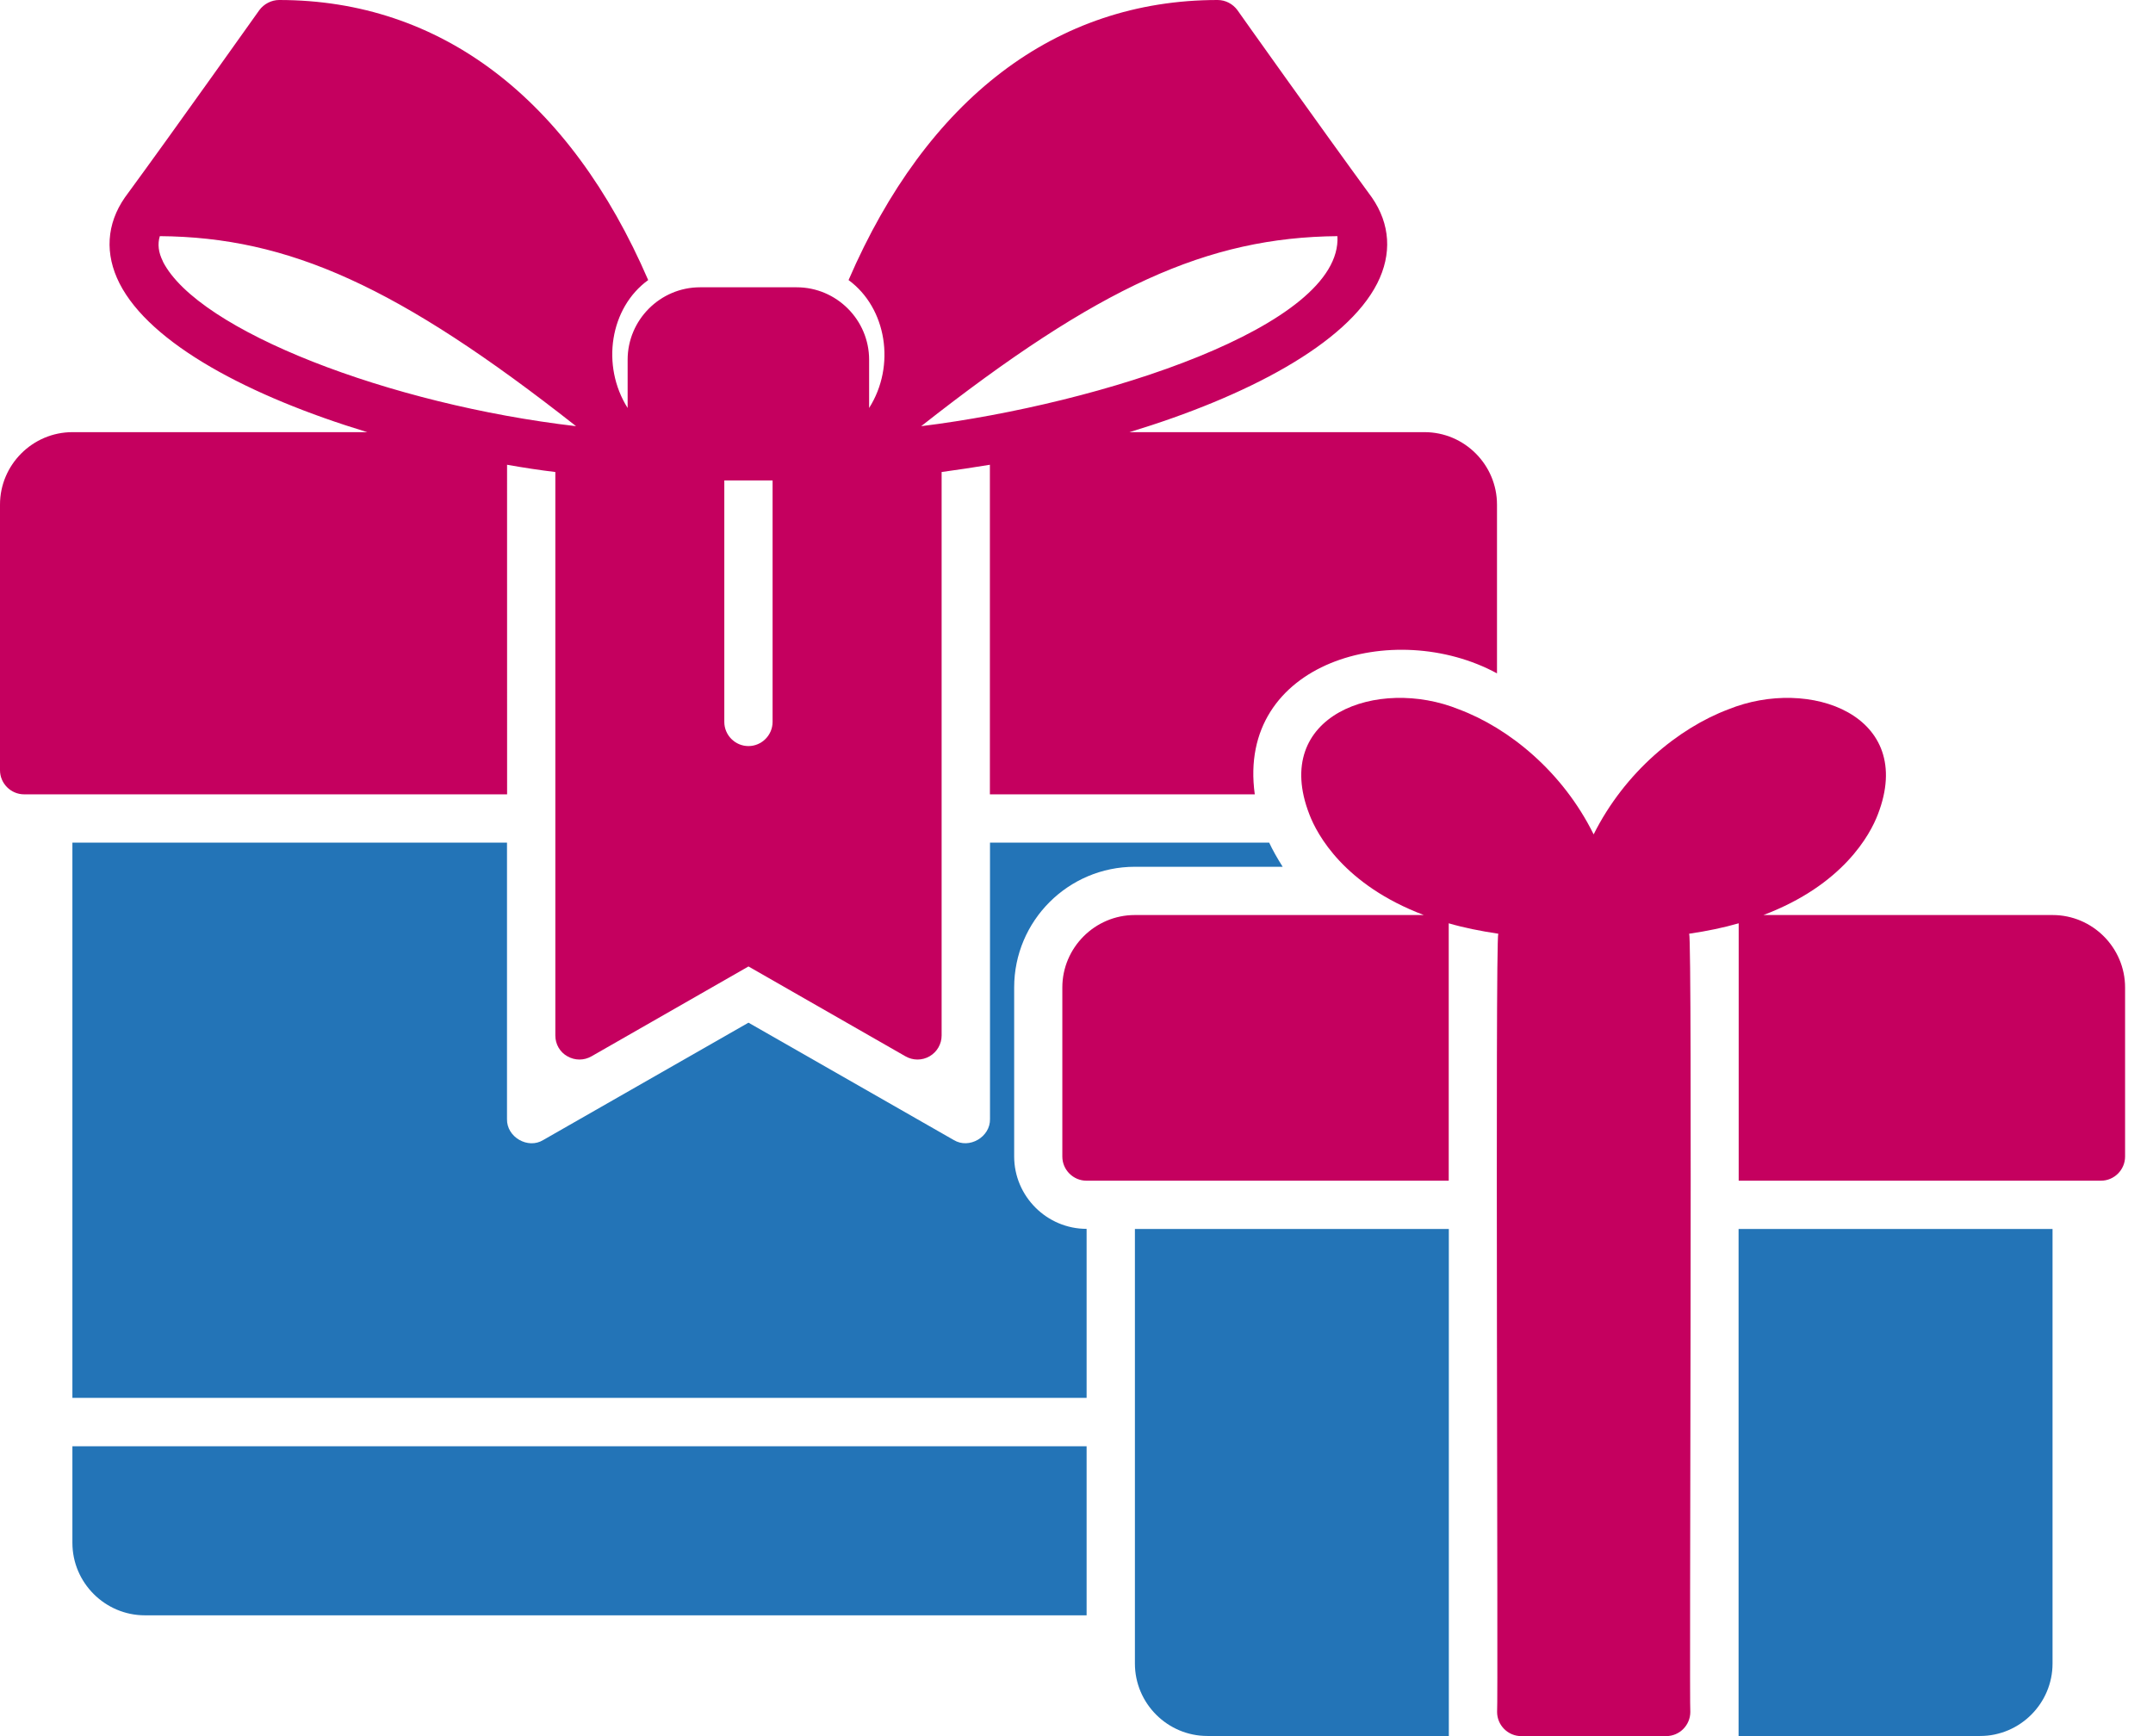
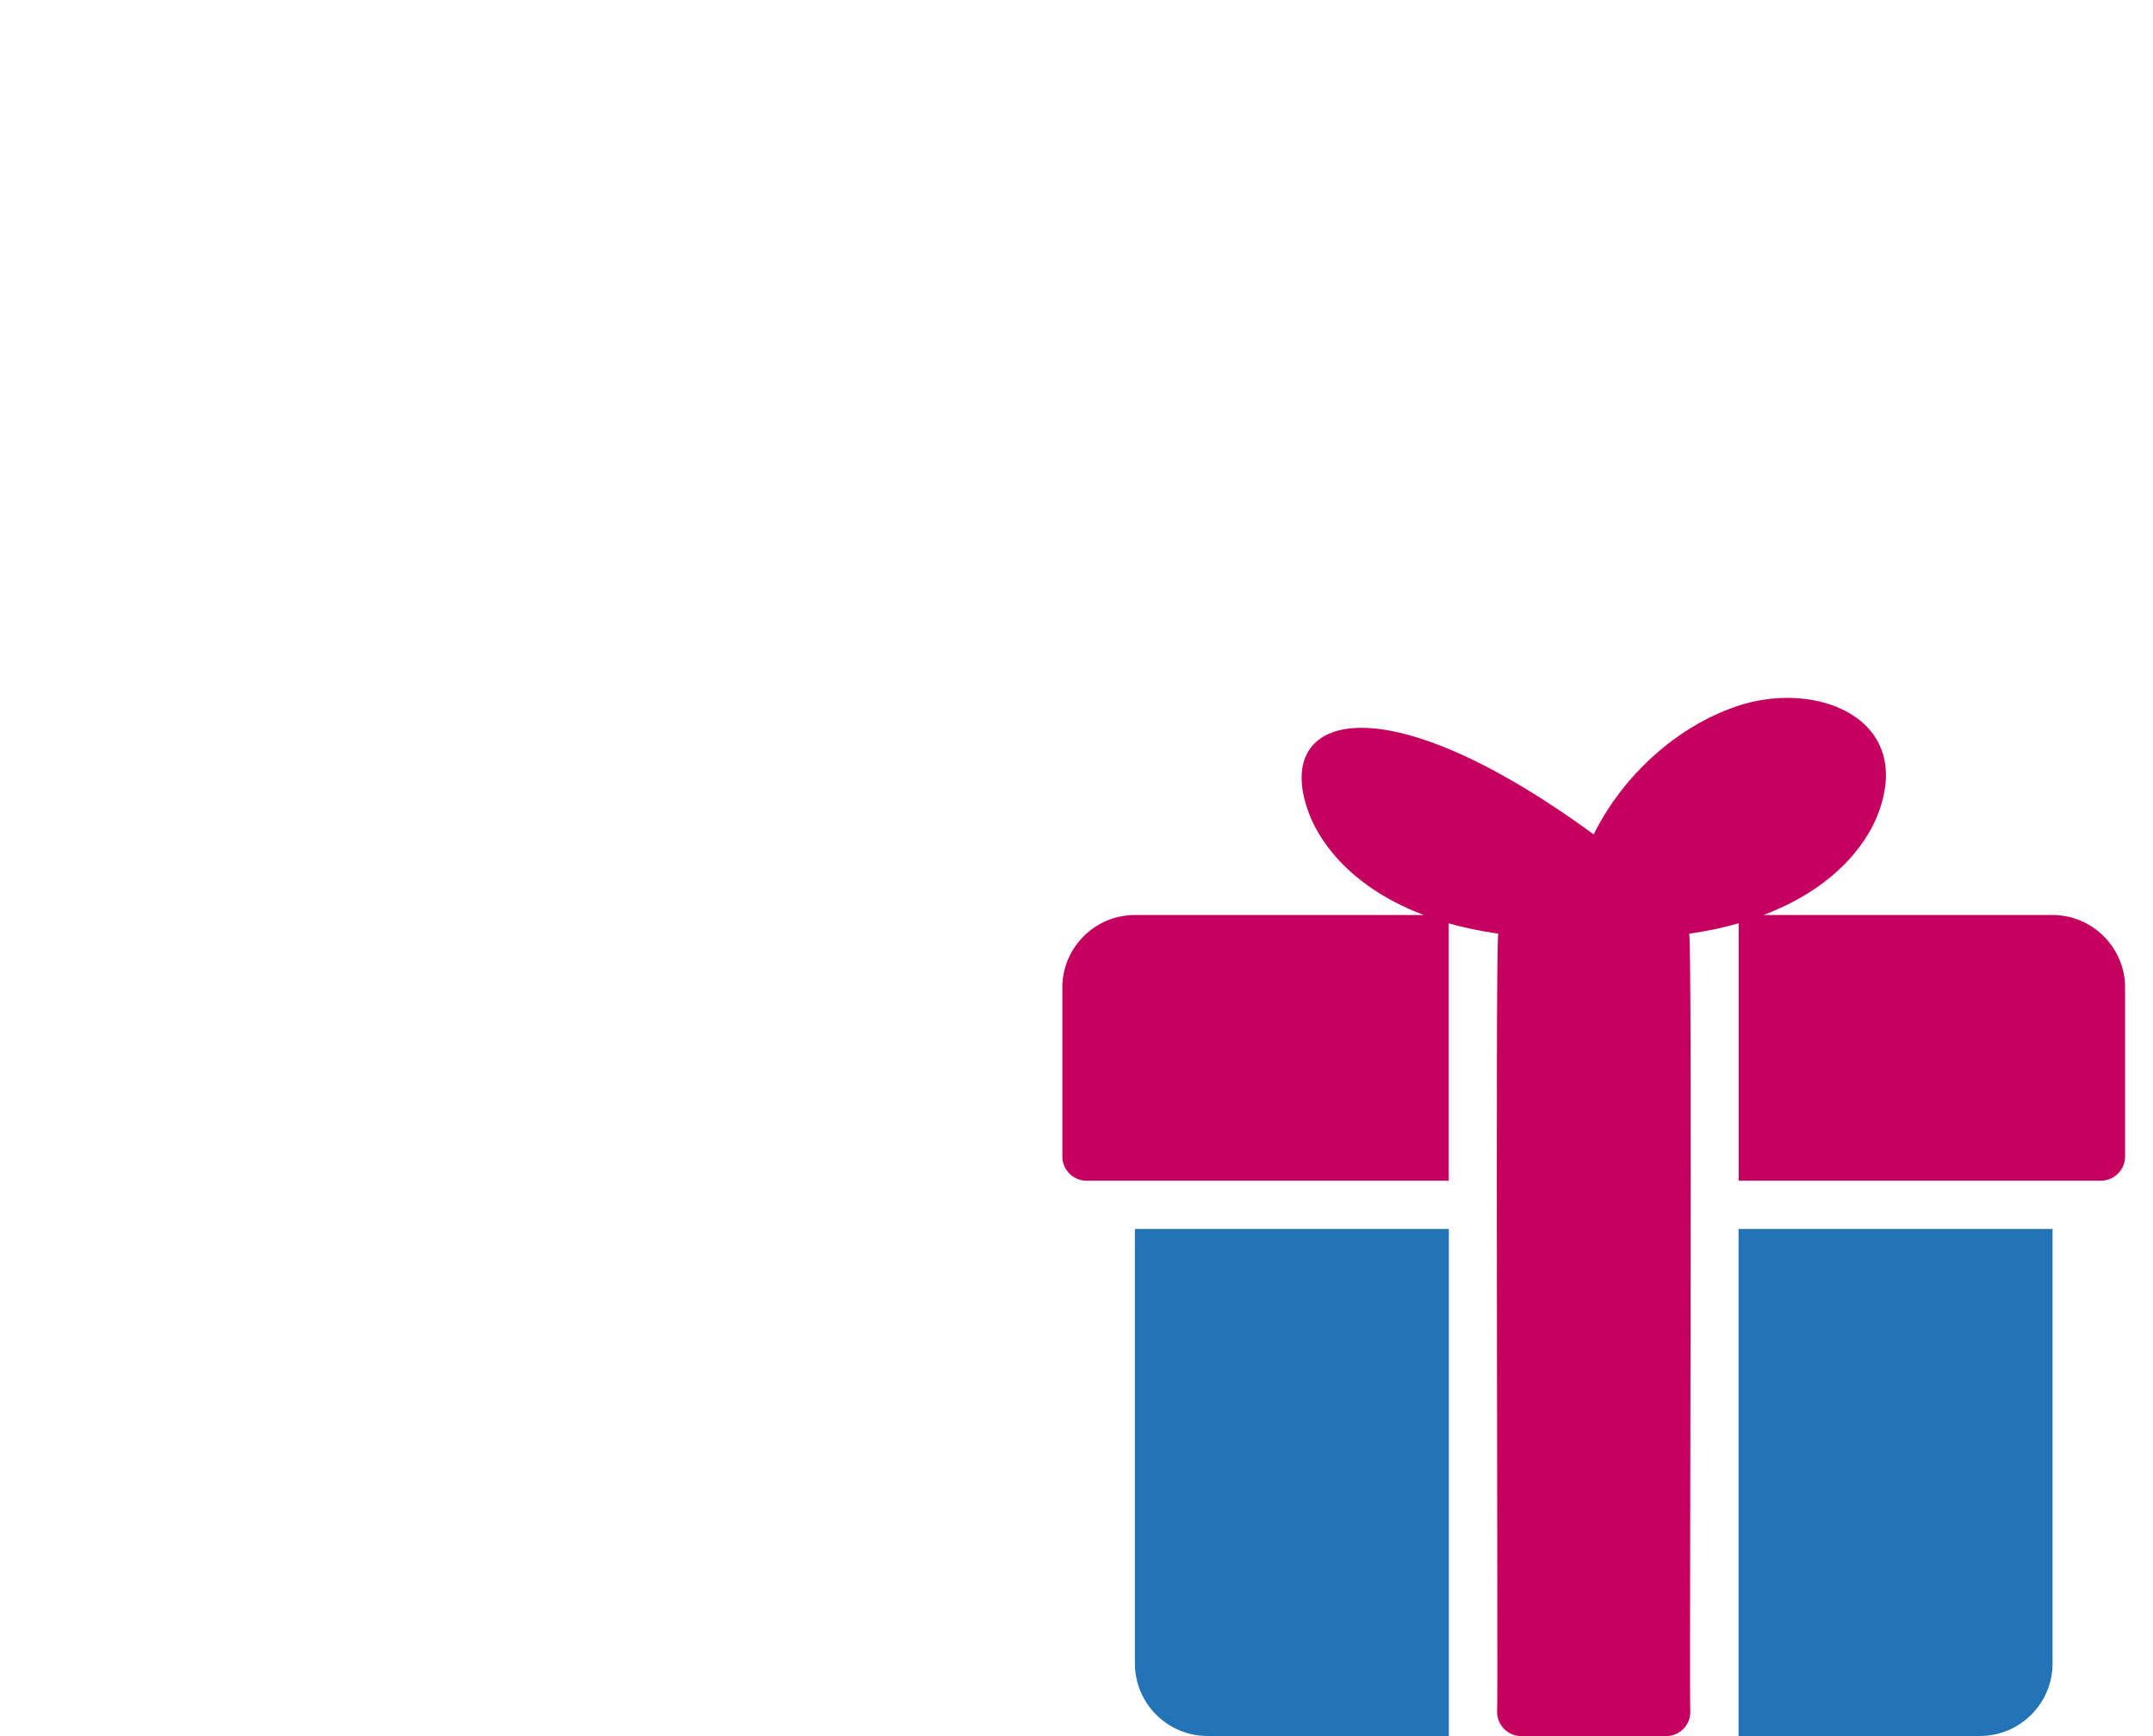
<svg xmlns="http://www.w3.org/2000/svg" width="62" height="50" viewBox="0 0 62 50" fill="none">
-   <path d="M14.602 13.385C15.069 13.468 15.533 13.539 15.992 13.594V29.823C15.992 30.074 16.125 30.303 16.339 30.421C16.555 30.546 16.819 30.546 17.035 30.421L21.554 27.834L26.073 30.421C26.29 30.546 26.553 30.546 26.77 30.421C26.986 30.295 27.116 30.066 27.116 29.823V13.594C27.575 13.531 28.042 13.461 28.506 13.385V22.877H36.134C35.605 19.059 40.152 17.787 43.109 19.393V14.533C43.109 13.385 42.171 12.446 41.023 12.446H32.525C35.918 11.416 38.776 9.901 39.66 8.162C40.09 7.314 40.035 6.451 39.506 5.687C38.033 3.672 35.655 0.326 35.634 0.292C35.501 0.112 35.292 0 35.063 0C30.403 0 26.689 2.85 24.436 8.066C25.534 8.871 25.8 10.535 25.028 11.75V10.36C25.028 9.213 24.09 8.274 22.942 8.274H20.16C19.012 8.274 18.074 9.213 18.074 10.36V11.75C17.302 10.527 17.565 8.863 18.666 8.066C16.413 2.85 12.699 0 8.039 0C7.818 0 7.601 0.112 7.468 0.292C7.44 0.326 5.069 3.679 3.596 5.687C3.066 6.451 3.012 7.314 3.442 8.162C4.326 9.901 7.184 11.416 10.577 12.446H2.086C0.939 12.446 0 13.385 0 14.533V22.181C0 22.564 0.313 22.877 0.696 22.877H14.603L14.602 13.385ZM21.554 21.487C21.171 21.487 20.858 21.174 20.858 20.791V13.836H22.248V20.791C22.248 21.174 21.935 21.487 21.552 21.487H21.554ZM38.514 6.801C38.66 9.395 31.701 11.633 26.527 12.274C31.646 8.248 34.775 6.837 38.514 6.801ZM4.693 7.531C4.56 7.268 4.534 7.03 4.602 6.801C8.315 6.829 11.473 8.248 16.589 12.274C11.22 11.649 5.707 9.528 4.69 7.531L4.693 7.531Z" fill="#C5005F" />
-   <path d="M29.205 33.307V28.439C29.205 26.52 30.762 24.963 32.681 24.963H36.937C36.778 24.712 36.645 24.475 36.548 24.267H28.509V32.228C28.522 32.742 27.912 33.104 27.466 32.833L21.554 29.453L15.643 32.833C15.205 33.104 14.587 32.749 14.6 32.228V24.267H2.085V40.259H31.291V35.391C30.144 35.391 29.205 34.452 29.205 33.305L29.205 33.307Z" fill="#2374B7" />
-   <path d="M2.085 44.435C2.085 45.582 3.024 46.521 4.172 46.521H31.291V41.652H2.085V44.435Z" fill="#2374B7" />
  <path d="M50.066 49.996H57.021C58.169 49.996 59.107 49.058 59.107 47.91V35.394H50.066V49.996Z" fill="#2374B7" />
  <path d="M32.682 47.91C32.682 49.058 33.62 49.996 34.768 49.996H41.722V35.394H32.682V47.91Z" fill="#2374B7" />
-   <path d="M59.105 26.353H50.781C53.076 25.485 53.855 24.038 54.077 23.454C55.183 20.596 52.108 19.482 49.772 20.429C48.333 20.971 46.789 22.236 45.892 24.03C45.002 22.228 43.459 20.971 42.011 20.429C39.675 19.482 36.595 20.596 37.706 23.454C37.928 24.038 38.708 25.485 41.002 26.353H32.678C31.531 26.353 30.592 27.292 30.592 28.44V33.308C30.592 33.691 30.905 34.004 31.289 34.004H41.719V26.591C42.144 26.716 42.624 26.813 43.146 26.891C43.054 27.029 43.146 49.142 43.112 49.304C43.112 49.687 43.425 50 43.808 50H47.98C48.364 50 48.676 49.687 48.676 49.304C48.643 49.145 48.739 27.032 48.643 26.891C49.164 26.815 49.636 26.716 50.069 26.591V34.004H60.5C60.883 34.004 61.196 33.691 61.196 33.308V28.44C61.196 27.292 60.257 26.353 59.11 26.353H59.105Z" fill="#C5005F" />
+   <path d="M59.105 26.353H50.781C53.076 25.485 53.855 24.038 54.077 23.454C55.183 20.596 52.108 19.482 49.772 20.429C48.333 20.971 46.789 22.236 45.892 24.03C39.675 19.482 36.595 20.596 37.706 23.454C37.928 24.038 38.708 25.485 41.002 26.353H32.678C31.531 26.353 30.592 27.292 30.592 28.44V33.308C30.592 33.691 30.905 34.004 31.289 34.004H41.719V26.591C42.144 26.716 42.624 26.813 43.146 26.891C43.054 27.029 43.146 49.142 43.112 49.304C43.112 49.687 43.425 50 43.808 50H47.98C48.364 50 48.676 49.687 48.676 49.304C48.643 49.145 48.739 27.032 48.643 26.891C49.164 26.815 49.636 26.716 50.069 26.591V34.004H60.5C60.883 34.004 61.196 33.691 61.196 33.308V28.44C61.196 27.292 60.257 26.353 59.11 26.353H59.105Z" fill="#C5005F" />
</svg>